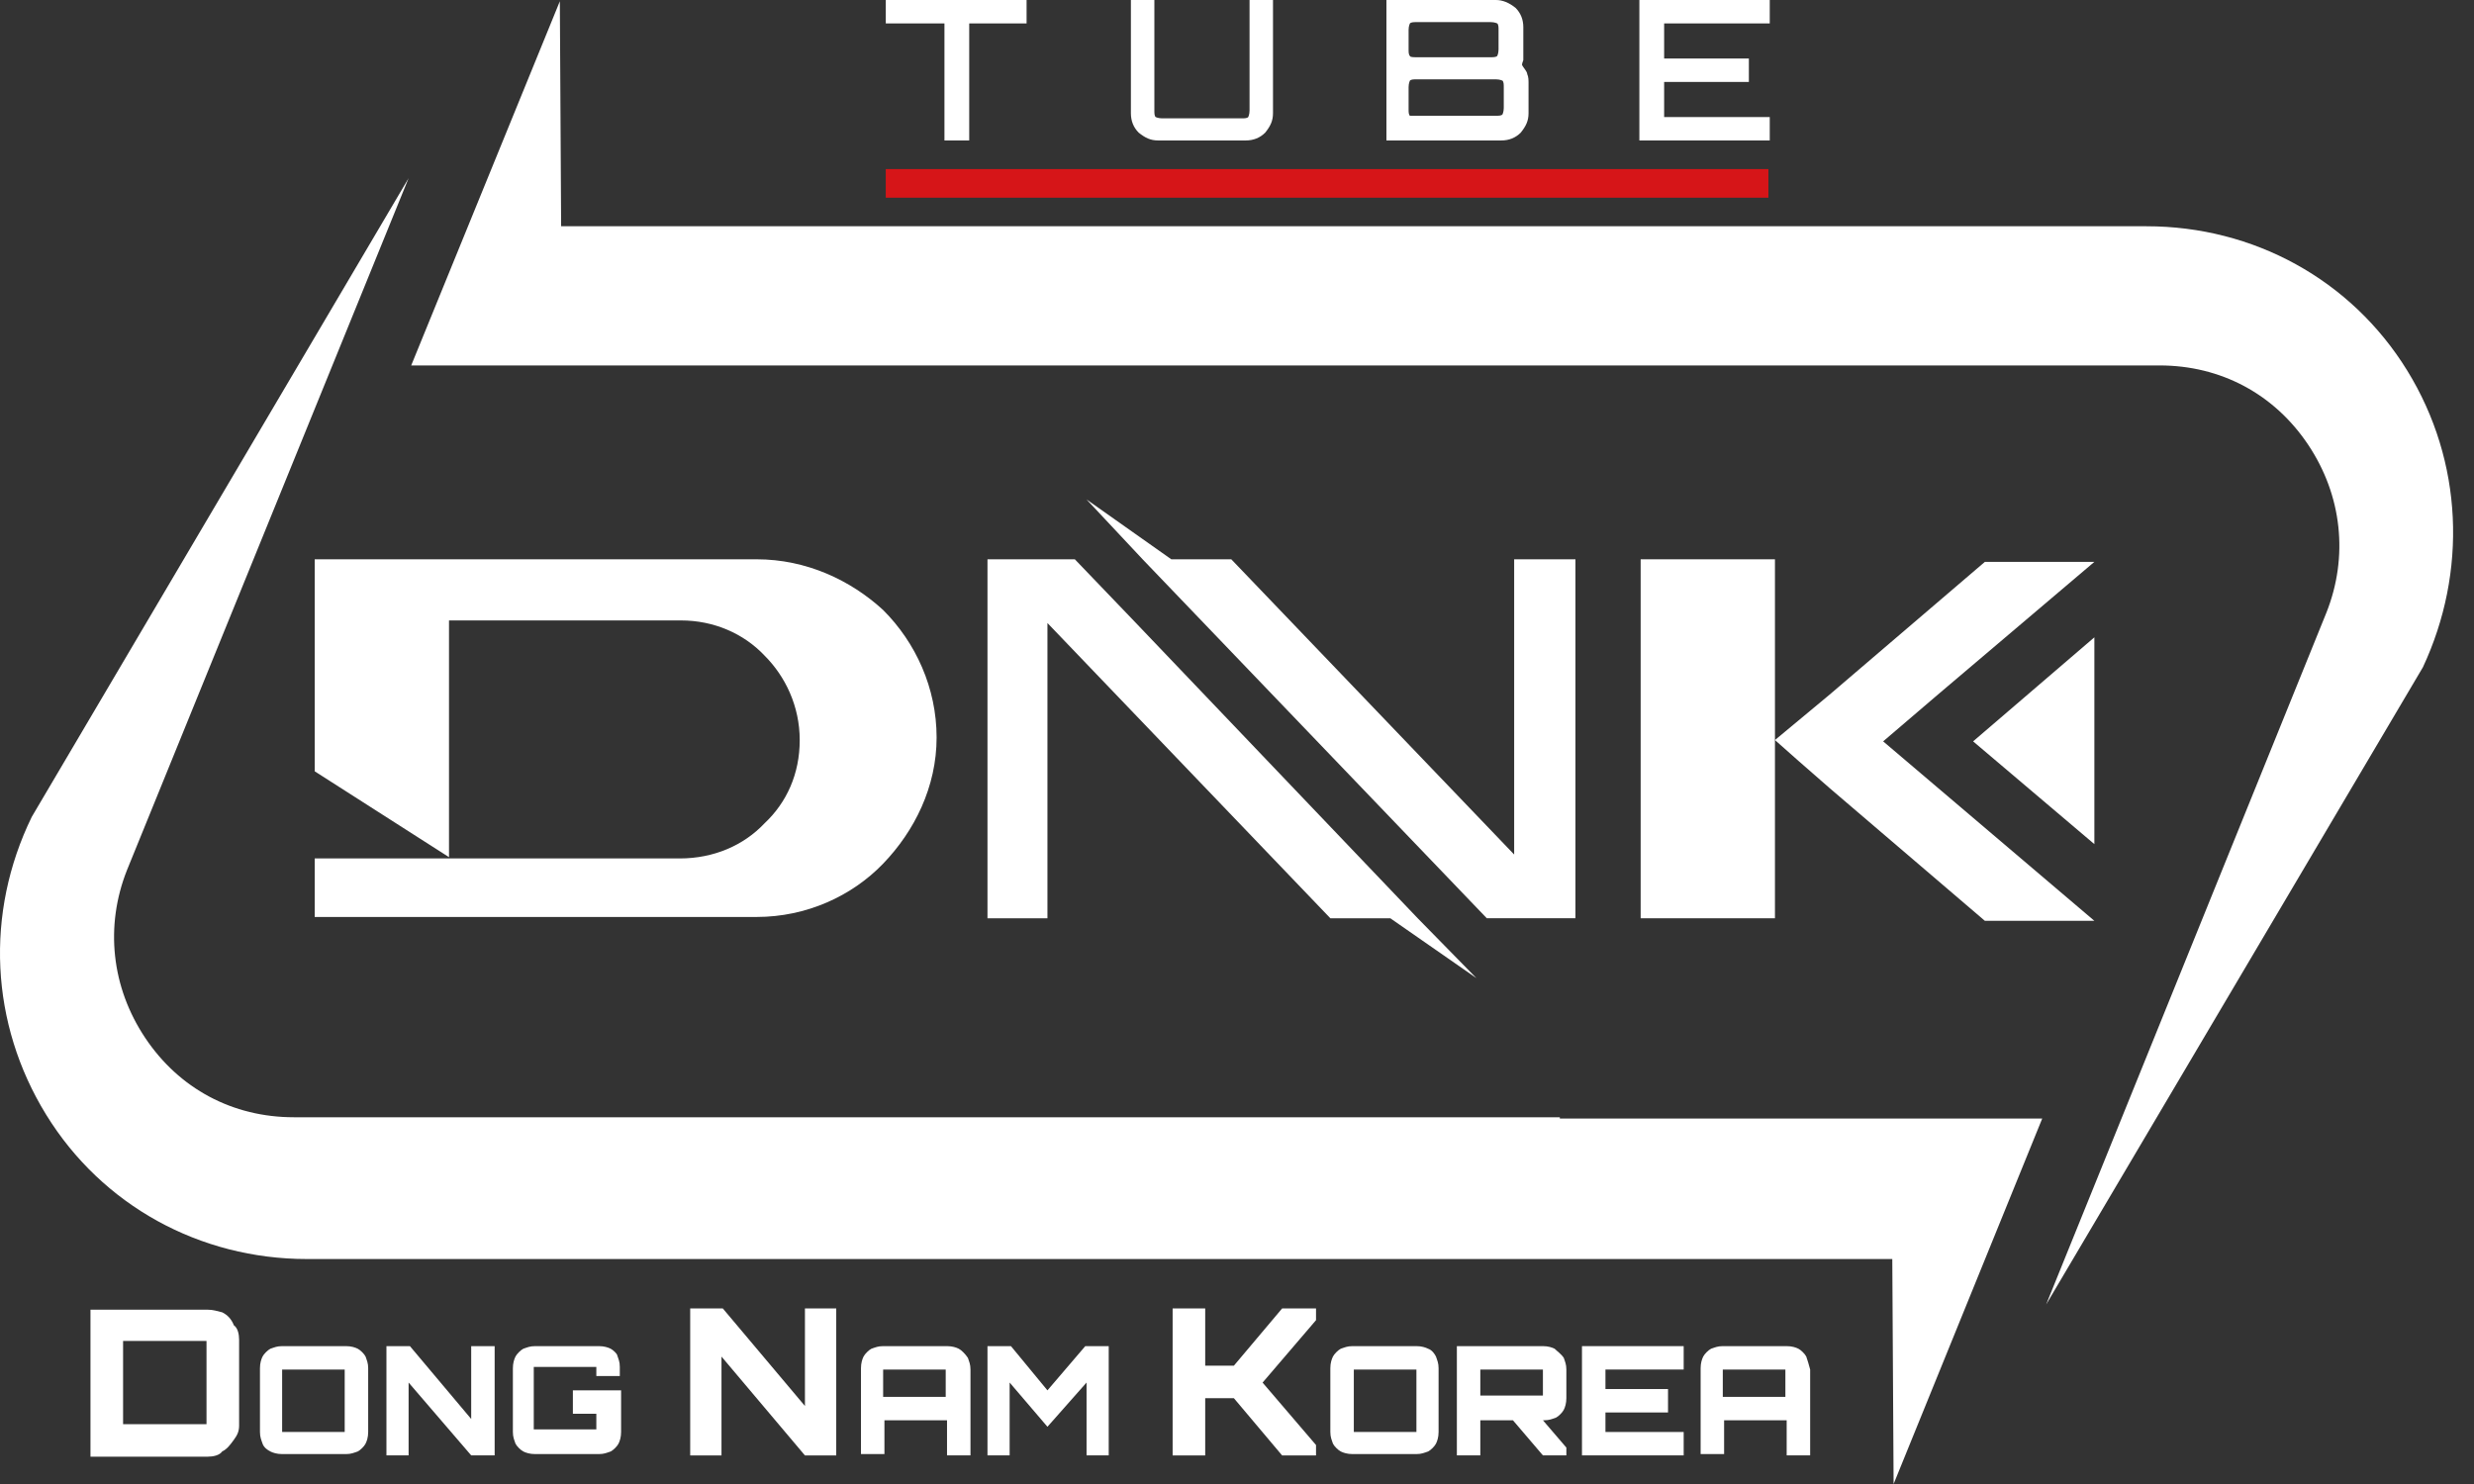
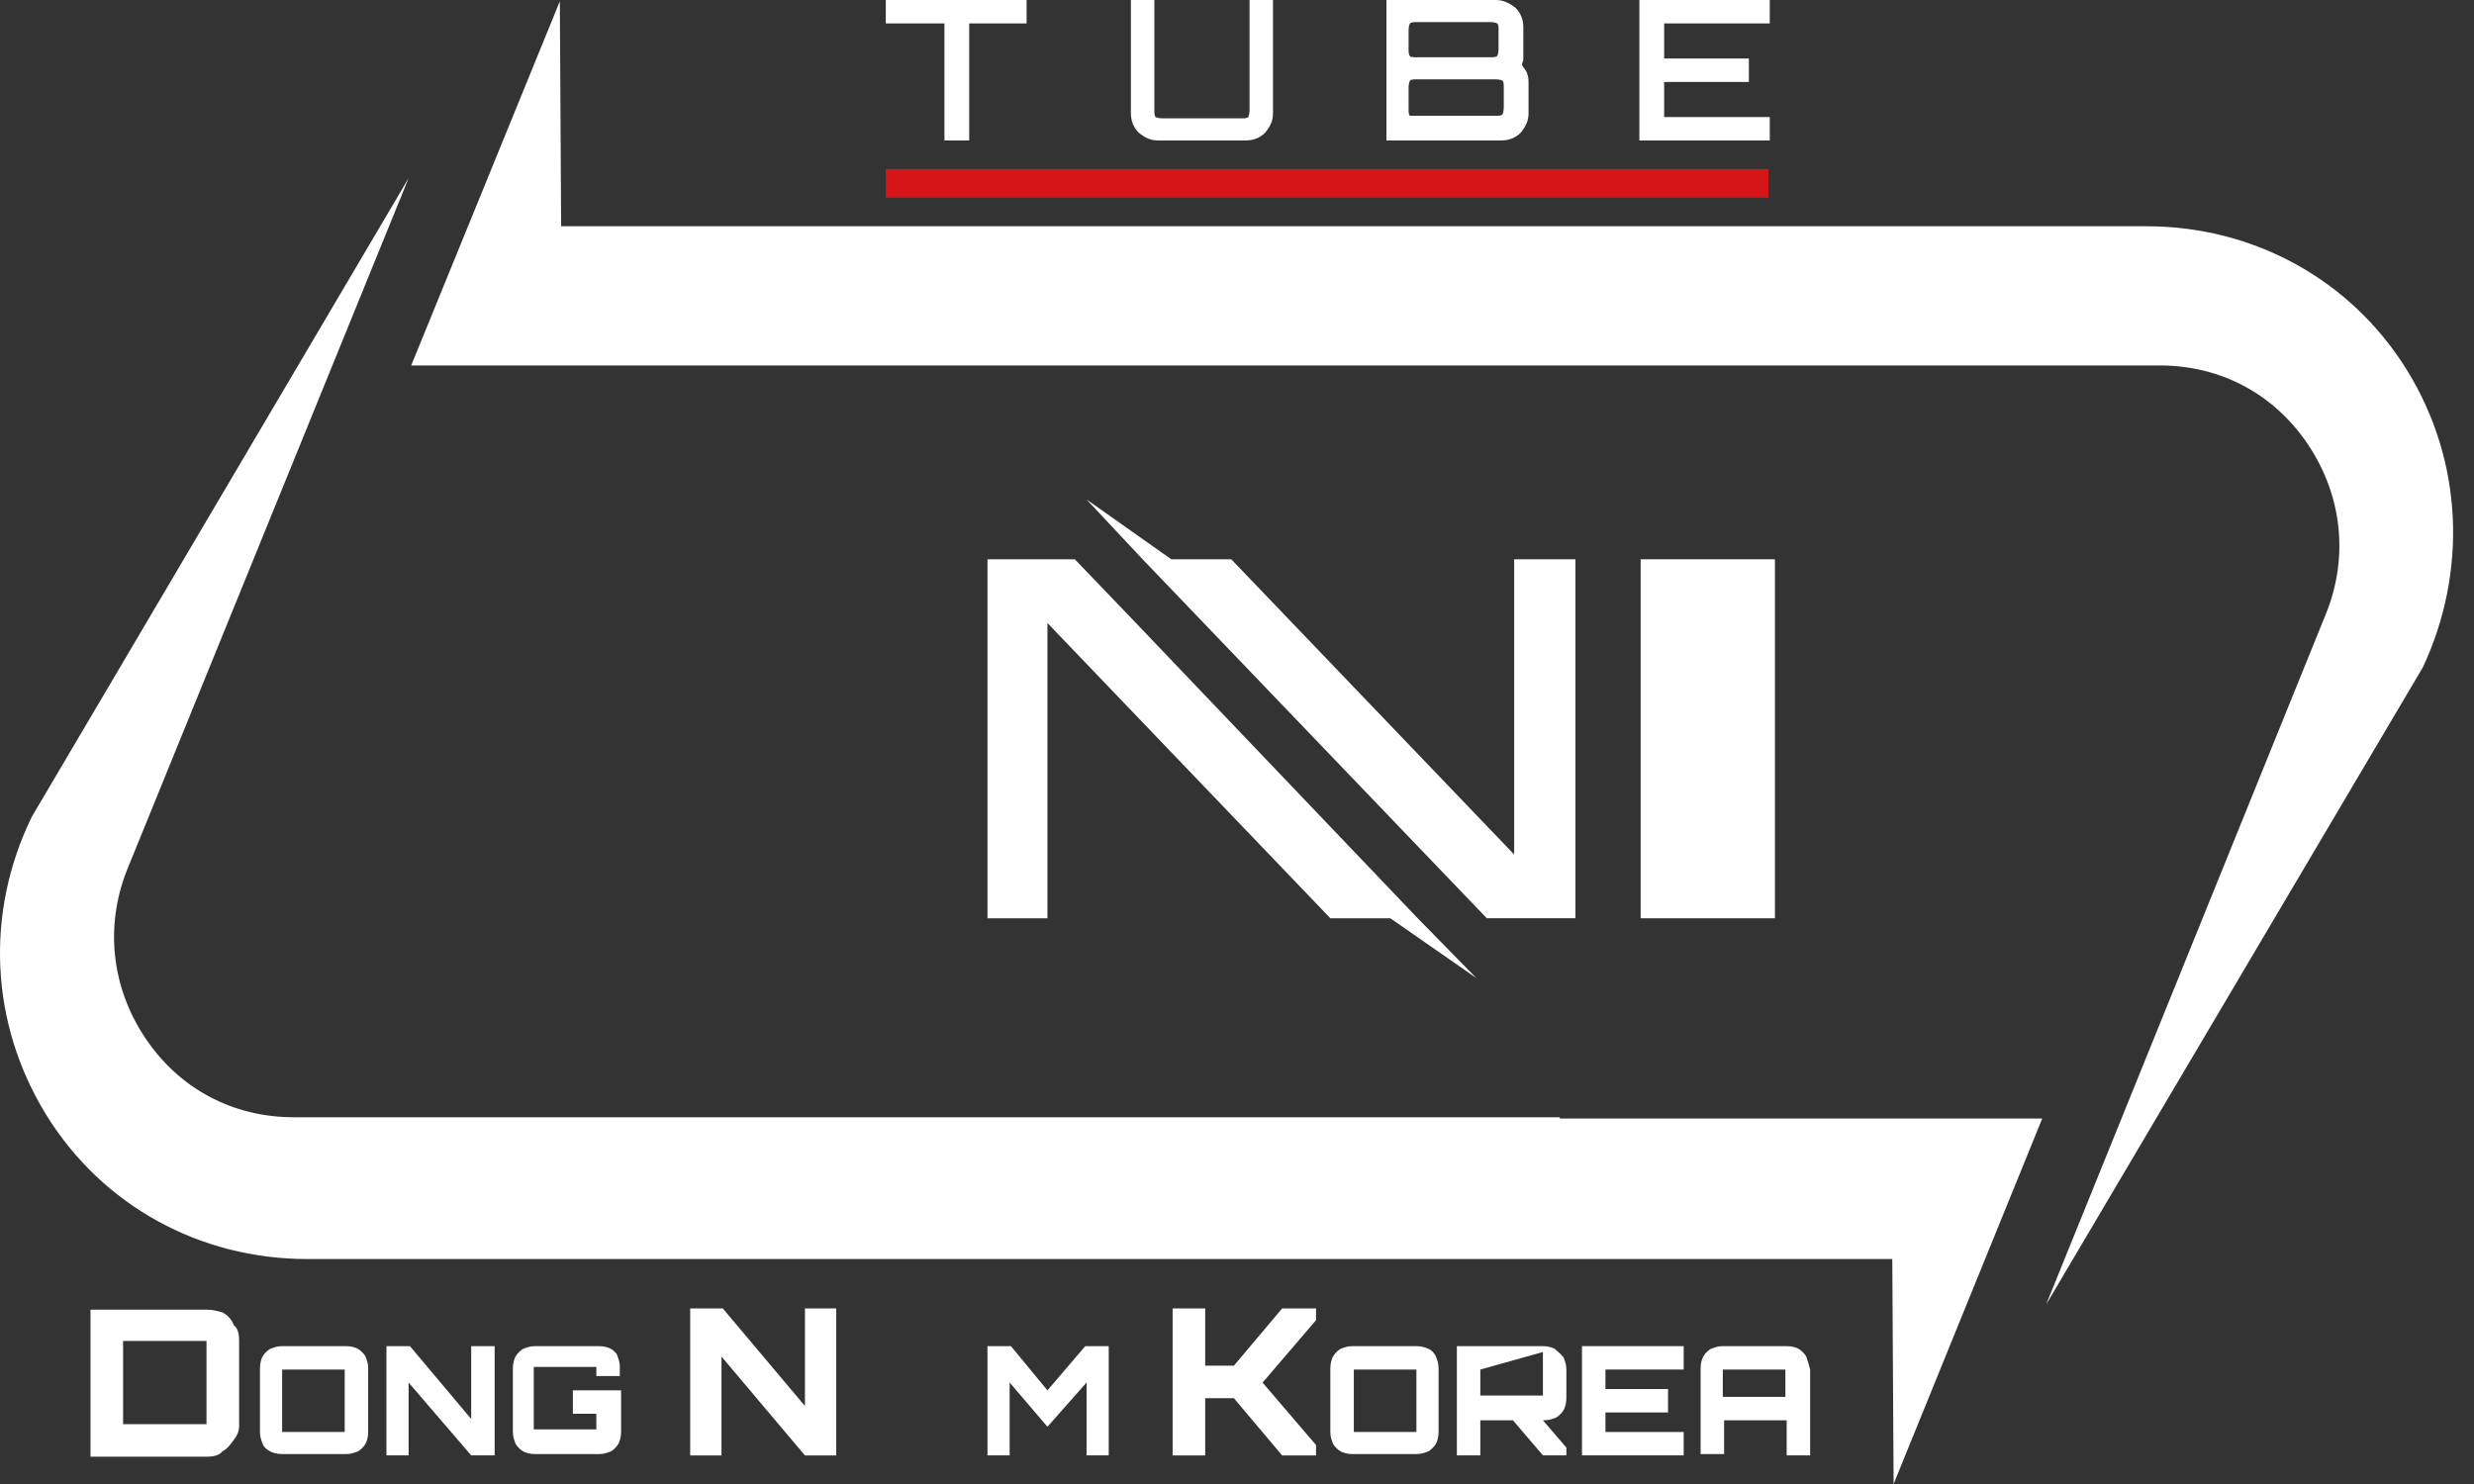
<svg xmlns="http://www.w3.org/2000/svg" width="100" height="60" viewBox="0 0 100 60" fill="none">
  <rect x="0" y="0" width="100" height="60" fill="#333333" stroke="none" />
-   <path d="M76.118 29.974L78.332 28.081L84.655 22.717H80.229L73.957 28.081L72.693 29.132L71.744 29.921L72.693 30.762L73.957 31.867L80.229 37.23H84.655L76.118 29.974Z" fill="white" />
-   <path d="M84.655 25.768V34.129L79.754 29.974L84.655 25.768Z" fill="white" />
  <path d="M71.48 6.836H35.803V7.993H71.48V6.836Z" fill="#D61518" />
  <path d="M38.175 5.679V0.947H35.804V0H41.495V0.947H39.176V5.679H38.175Z" fill="white" />
  <path d="M46.818 5.679C46.501 5.679 46.291 5.574 46.027 5.364C45.816 5.153 45.711 4.89 45.711 4.575V0H46.66V4.47C46.66 4.575 46.66 4.68 46.712 4.733C46.712 4.733 46.818 4.785 46.976 4.785H50.19C50.296 4.785 50.401 4.785 50.454 4.733C50.454 4.733 50.507 4.628 50.507 4.47V0H51.455V4.575C51.455 4.89 51.35 5.101 51.139 5.364C50.928 5.574 50.665 5.679 50.348 5.679H46.818Z" fill="white" />
  <path d="M56.04 5.679V0H60.467C60.73 0 60.994 0.105 61.257 0.316C61.468 0.526 61.573 0.789 61.573 1.104V2.209C61.573 2.261 61.573 2.314 61.573 2.419C61.573 2.472 61.521 2.524 61.521 2.629C61.573 2.734 61.731 2.892 61.731 2.997C61.784 3.103 61.784 3.26 61.784 3.365V4.575C61.784 4.89 61.679 5.101 61.468 5.364C61.257 5.574 60.994 5.679 60.678 5.679H56.04ZM57.252 2.314H60.256C60.361 2.314 60.467 2.314 60.52 2.261C60.52 2.261 60.572 2.156 60.572 1.998V1.209C60.572 1.104 60.572 0.999 60.52 0.947C60.52 0.947 60.414 0.894 60.256 0.894H57.252C57.147 0.894 57.041 0.894 56.989 0.947C56.989 0.947 56.936 1.052 56.936 1.209V1.998C56.936 2.103 56.936 2.209 56.989 2.261C56.989 2.314 57.147 2.314 57.252 2.314ZM57.252 4.68H60.467C60.572 4.68 60.678 4.68 60.73 4.628C60.73 4.628 60.783 4.522 60.783 4.365V3.523C60.783 3.418 60.783 3.313 60.73 3.26C60.73 3.26 60.625 3.208 60.467 3.208H57.252C57.147 3.208 57.041 3.208 56.989 3.26C56.989 3.26 56.936 3.365 56.936 3.523V4.417C56.936 4.522 56.936 4.628 56.989 4.68C56.989 4.68 57.147 4.68 57.252 4.68Z" fill="white" />
  <path d="M66.264 5.679V0H71.534V0.947H67.265V2.366H70.69V3.313H67.265V4.733H71.534V5.679H66.264Z" fill="white" />
-   <path d="M30.586 22.613H12.721V31.185L18.149 34.656V25.085H27.529C28.847 25.085 30.059 25.611 30.902 26.505C31.745 27.346 32.325 28.555 32.325 29.923C32.325 31.29 31.798 32.447 30.902 33.288C30.059 34.182 28.847 34.708 27.476 34.708H18.149H12.721V37.074H30.586C32.588 37.074 34.433 36.233 35.697 34.918C36.962 33.604 37.858 31.816 37.858 29.818C37.858 27.819 37.015 25.979 35.697 24.664C34.38 23.455 32.588 22.613 30.586 22.613Z" fill="white" />
  <path d="M45.816 25.085L43.445 22.613H39.914V37.127H42.338V25.19L53.774 37.127H56.198L59.676 39.546L57.305 37.127L45.816 25.085Z" fill="white" />
  <path d="M61.203 34.549L49.768 22.612H47.343L43.918 20.193L46.184 22.612L57.778 34.707L60.097 37.126H63.68V22.612H61.203V34.549Z" fill="white" />
  <path d="M71.744 22.613H66.316V37.127H71.744V34.55V22.613Z" fill="white" />
  <path d="M63.049 45.172H60.993H43.814H42.707H11.878C9.401 45.172 7.24 44.015 5.87 41.964C4.5 39.913 4.237 37.442 5.132 35.181L16.515 7.205L1.285 33.025C-0.612 36.916 -0.401 41.386 1.865 45.067C4.131 48.748 8.084 50.904 12.405 50.904H38.017H39.123H60.941H62.996H76.487L76.54 60.001L82.547 45.225H63.049V45.172Z" fill="white" />
  <path d="M97.303 14.985C95.037 11.304 91.085 9.148 86.763 9.148H76.698H75.591H38.228H36.172H22.681L22.629 0.051L16.621 14.775H36.12H38.175H69.742H70.848H87.29C89.767 14.775 91.928 15.932 93.298 17.983C94.668 20.033 94.932 22.505 94.036 24.766L82.706 52.742L97.936 26.975C99.728 23.136 99.569 18.666 97.303 14.985Z" fill="white" />
  <path d="M8.98 53.058C8.769 53.006 8.611 52.953 8.4 52.953H3.657V58.895H8.4C8.611 58.895 8.874 58.843 8.98 58.685C9.191 58.58 9.296 58.422 9.454 58.212C9.612 58.001 9.665 57.844 9.665 57.633V54.163C9.665 53.952 9.612 53.689 9.454 53.584C9.349 53.321 9.191 53.163 8.98 53.058ZM8.347 57.581H4.975V54.215H8.347V57.581Z" fill="white" />
  <path d="M14.46 54.531C14.355 54.478 14.197 54.426 13.986 54.426H11.404C11.193 54.426 11.088 54.478 10.929 54.531C10.824 54.584 10.666 54.741 10.613 54.846C10.56 54.952 10.508 55.109 10.508 55.32V57.897C10.508 58.107 10.56 58.212 10.613 58.37C10.666 58.528 10.824 58.633 10.929 58.685C11.035 58.738 11.193 58.79 11.404 58.79H13.986C14.197 58.79 14.302 58.738 14.46 58.685C14.566 58.633 14.724 58.475 14.776 58.37C14.829 58.265 14.882 58.107 14.882 57.897V55.32C14.882 55.109 14.829 55.004 14.776 54.846C14.724 54.741 14.566 54.584 14.46 54.531ZM13.933 57.897H11.404V55.372H13.933V57.897Z" fill="white" />
  <path d="M19.046 57.371L16.569 54.426H15.62V58.843H16.516V55.898L19.046 58.843H19.994V54.426H19.046V57.371Z" fill="white" />
  <path d="M24.684 54.531C24.578 54.478 24.42 54.426 24.21 54.426H21.627C21.416 54.426 21.311 54.478 21.153 54.531C21.048 54.584 20.89 54.741 20.837 54.846C20.784 54.952 20.731 55.109 20.731 55.32V57.897C20.731 58.107 20.784 58.212 20.837 58.37C20.89 58.475 21.048 58.633 21.153 58.685C21.258 58.738 21.416 58.79 21.627 58.79H24.21C24.42 58.79 24.526 58.738 24.684 58.685C24.789 58.633 24.947 58.475 25 58.37C25.053 58.265 25.105 58.107 25.105 57.897V56.214H23.156V57.16H24.104V57.791H21.575V55.267H24.104V55.635H25.053V55.267C25.053 55.057 25 54.952 24.947 54.794C24.947 54.741 24.789 54.584 24.684 54.531Z" fill="white" />
  <path d="M32.536 56.846L29.216 52.902H27.898V58.845H29.163V54.848L32.536 58.845H33.801V52.902H32.536V56.846Z" fill="white" />
-   <path d="M38.753 54.531C38.648 54.478 38.49 54.426 38.279 54.426H35.697C35.486 54.426 35.38 54.478 35.222 54.531C35.117 54.584 34.959 54.741 34.906 54.846C34.853 54.952 34.801 55.109 34.801 55.32V58.79H35.749V57.423H38.279V58.843H39.227V55.372C39.227 55.162 39.175 55.057 39.122 54.899C39.017 54.741 38.859 54.584 38.753 54.531ZM38.226 56.477H35.697V55.372H38.226V56.477Z" fill="white" />
  <path d="M42.338 56.214L40.863 54.426H39.914V58.843H40.81V55.898L42.338 57.686L43.919 55.898V58.843H44.815V54.426H43.867L42.338 56.214Z" fill="white" />
  <path d="M49.874 55.216H48.715V52.902H47.398V58.845H48.715V56.531H49.874L51.824 58.845H53.194V58.424L51.034 55.9L53.194 53.376V52.902H51.824L49.874 55.216Z" fill="white" />
  <path d="M57.726 54.531C57.62 54.478 57.462 54.426 57.252 54.426H54.669C54.459 54.426 54.353 54.478 54.195 54.531C54.09 54.584 53.931 54.741 53.879 54.846C53.826 54.952 53.773 55.109 53.773 55.32V57.897C53.773 58.107 53.826 58.212 53.879 58.37C53.931 58.475 54.09 58.633 54.195 58.685C54.3 58.738 54.459 58.79 54.669 58.79H57.252C57.462 58.79 57.568 58.738 57.726 58.685C57.831 58.633 57.989 58.475 58.042 58.37C58.095 58.265 58.148 58.107 58.148 57.897V55.32C58.148 55.109 58.095 55.004 58.042 54.846C57.989 54.741 57.884 54.584 57.726 54.531ZM57.252 57.897H54.722V55.372H57.252V57.897Z" fill="white" />
-   <path d="M62.839 54.531C62.734 54.478 62.576 54.426 62.365 54.426H58.887V58.843H59.835V57.423H61.153L62.365 58.843H63.313V58.528L62.365 57.423H62.418C62.628 57.423 62.734 57.371 62.892 57.318C62.997 57.265 63.155 57.108 63.208 57.002C63.261 56.897 63.313 56.74 63.313 56.529V55.372C63.313 55.162 63.261 55.057 63.208 54.899C63.103 54.741 62.944 54.636 62.839 54.531ZM59.835 55.372H62.365V56.424H59.835V55.372Z" fill="white" />
+   <path d="M62.839 54.531C62.734 54.478 62.576 54.426 62.365 54.426H58.887V58.843H59.835V57.423H61.153L62.365 58.843H63.313V58.528L62.365 57.423H62.418C62.628 57.423 62.734 57.371 62.892 57.318C62.997 57.265 63.155 57.108 63.208 57.002C63.261 56.897 63.313 56.74 63.313 56.529V55.372C63.313 55.162 63.261 55.057 63.208 54.899C63.103 54.741 62.944 54.636 62.839 54.531ZH62.365V56.424H59.835V55.372Z" fill="white" />
  <path d="M63.944 58.843H68.055V57.897H64.893V57.108H67.422V56.161H64.893V55.372H68.055V54.426H63.944V58.843Z" fill="white" />
  <path d="M73.009 54.846C72.956 54.741 72.798 54.584 72.693 54.531C72.587 54.478 72.429 54.426 72.218 54.426H69.636C69.425 54.426 69.32 54.478 69.162 54.531C69.056 54.584 68.898 54.741 68.846 54.846C68.793 54.952 68.74 55.109 68.74 55.32V58.79H69.689V57.423H72.218V58.843H73.167V55.372C73.114 55.162 73.062 55.004 73.009 54.846ZM72.166 56.477H69.636V55.372H72.166V56.477Z" fill="white" />
</svg>